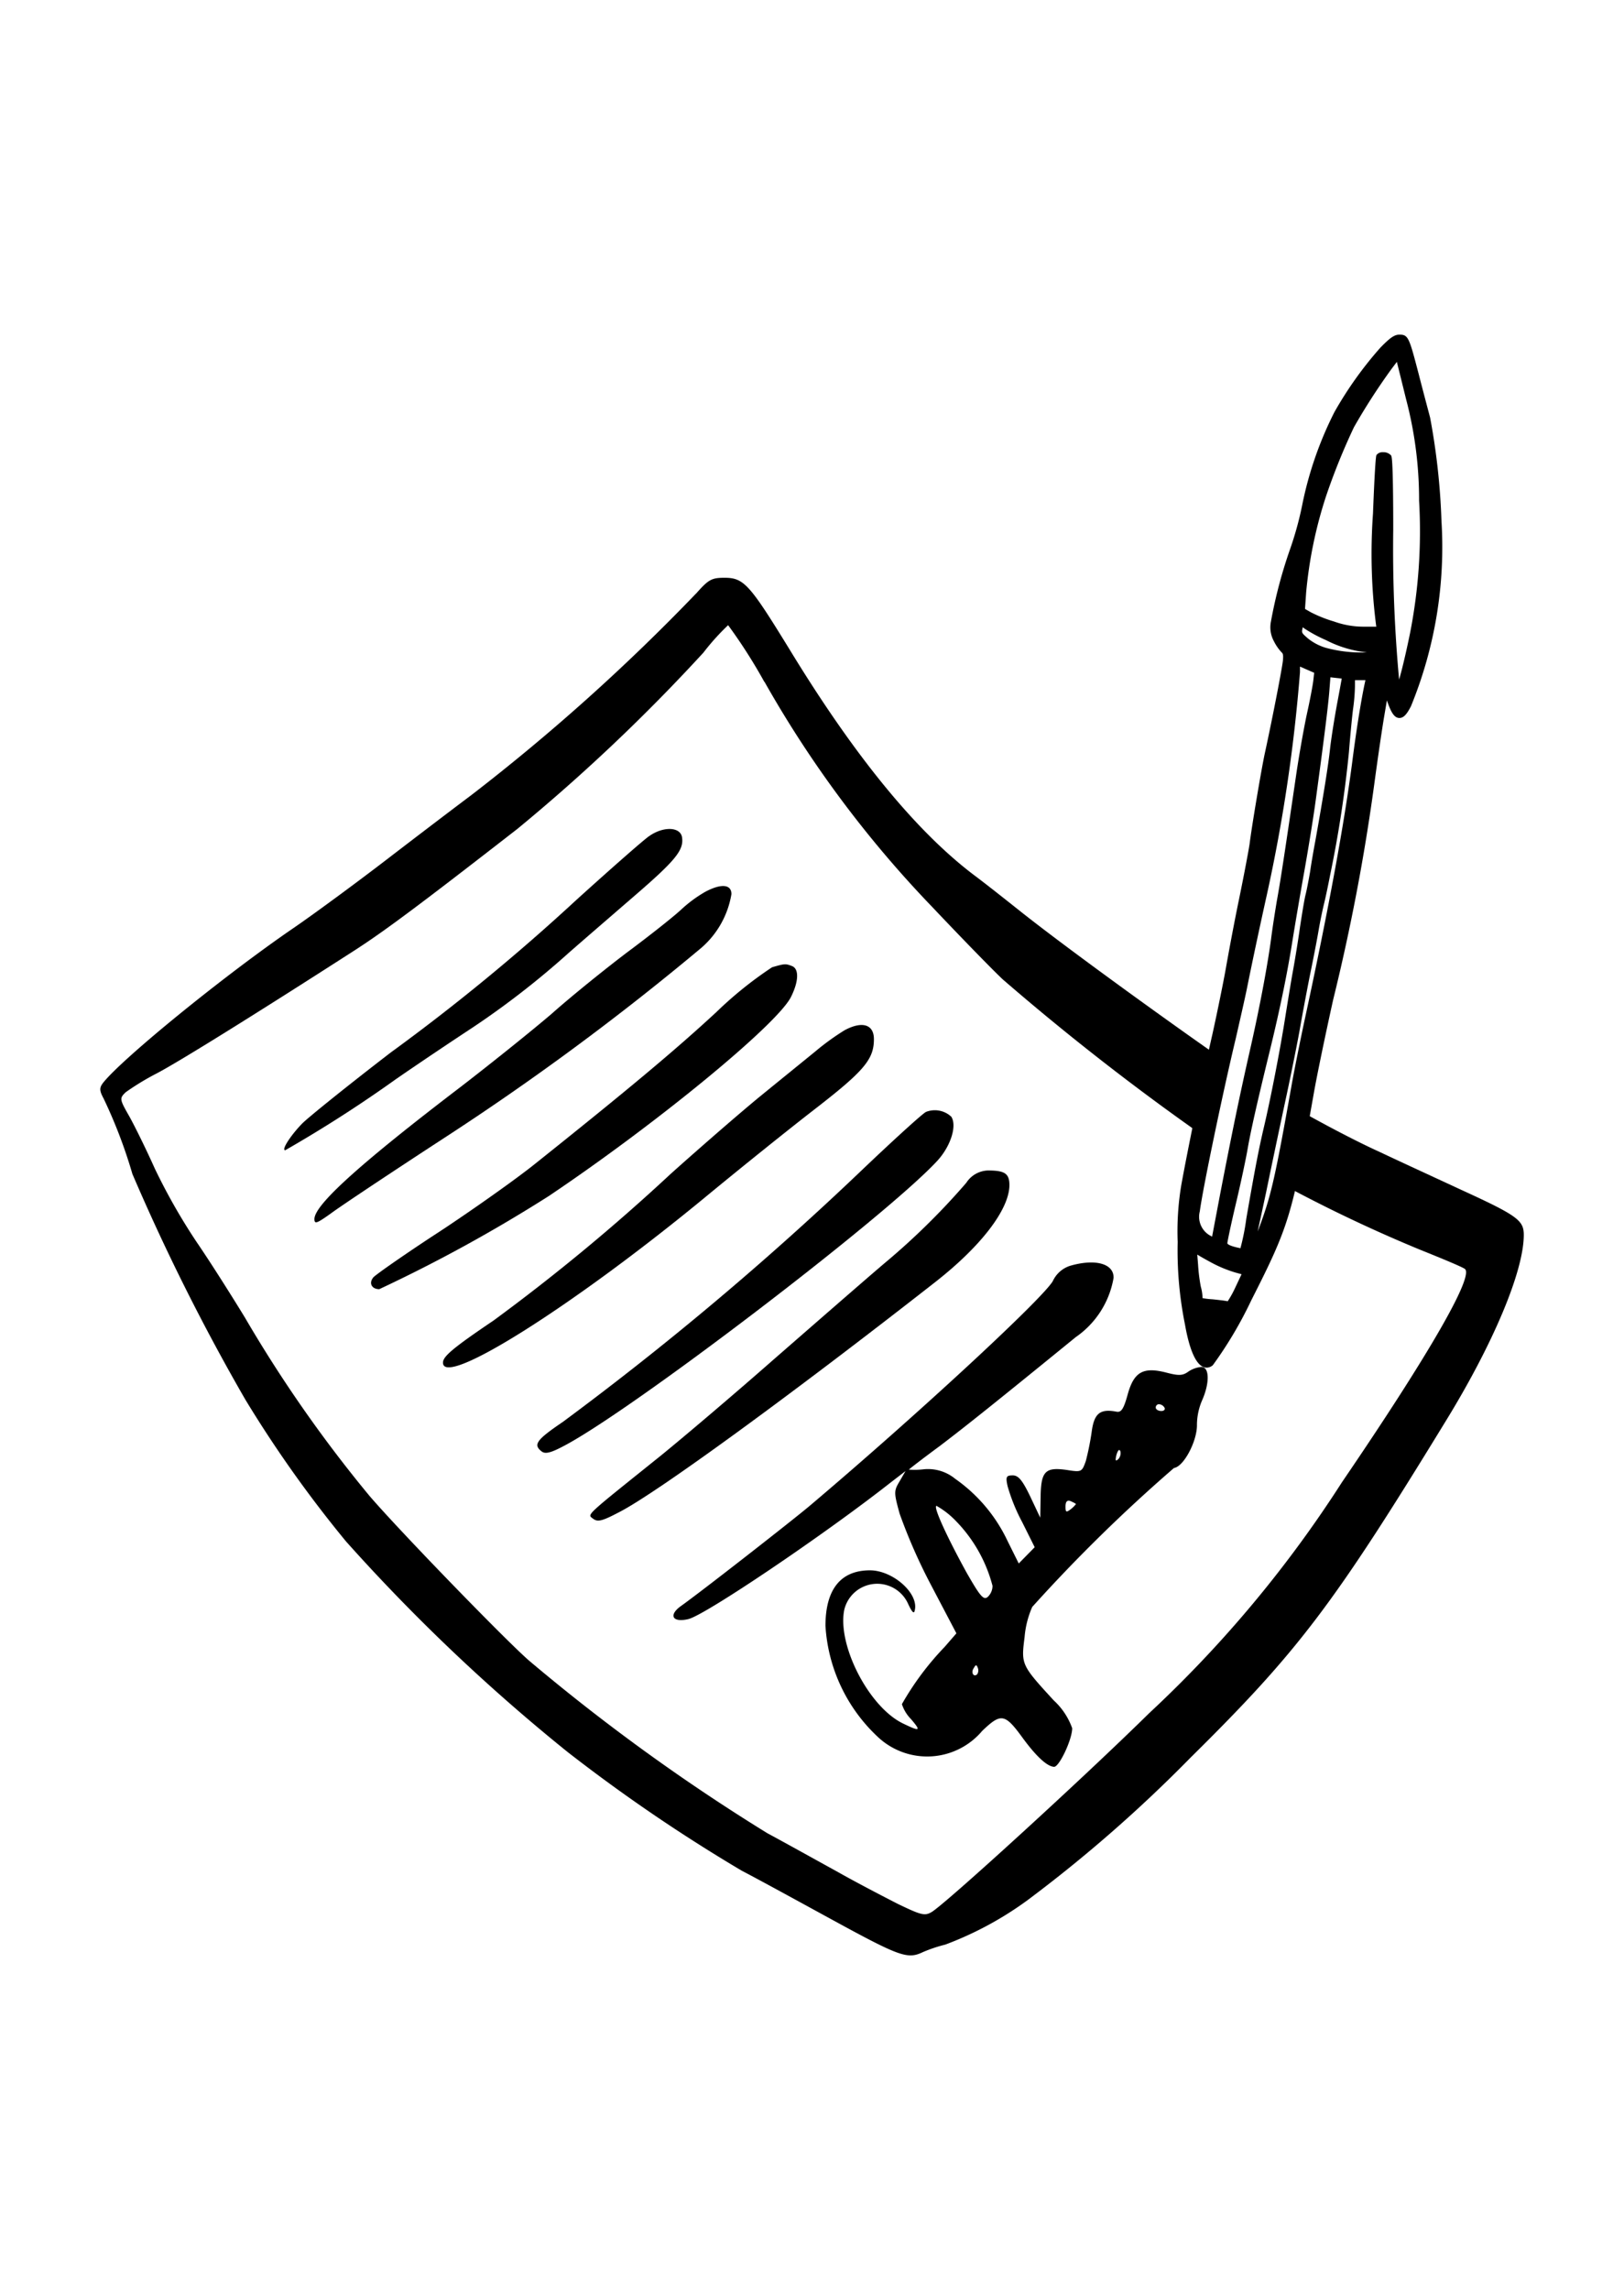
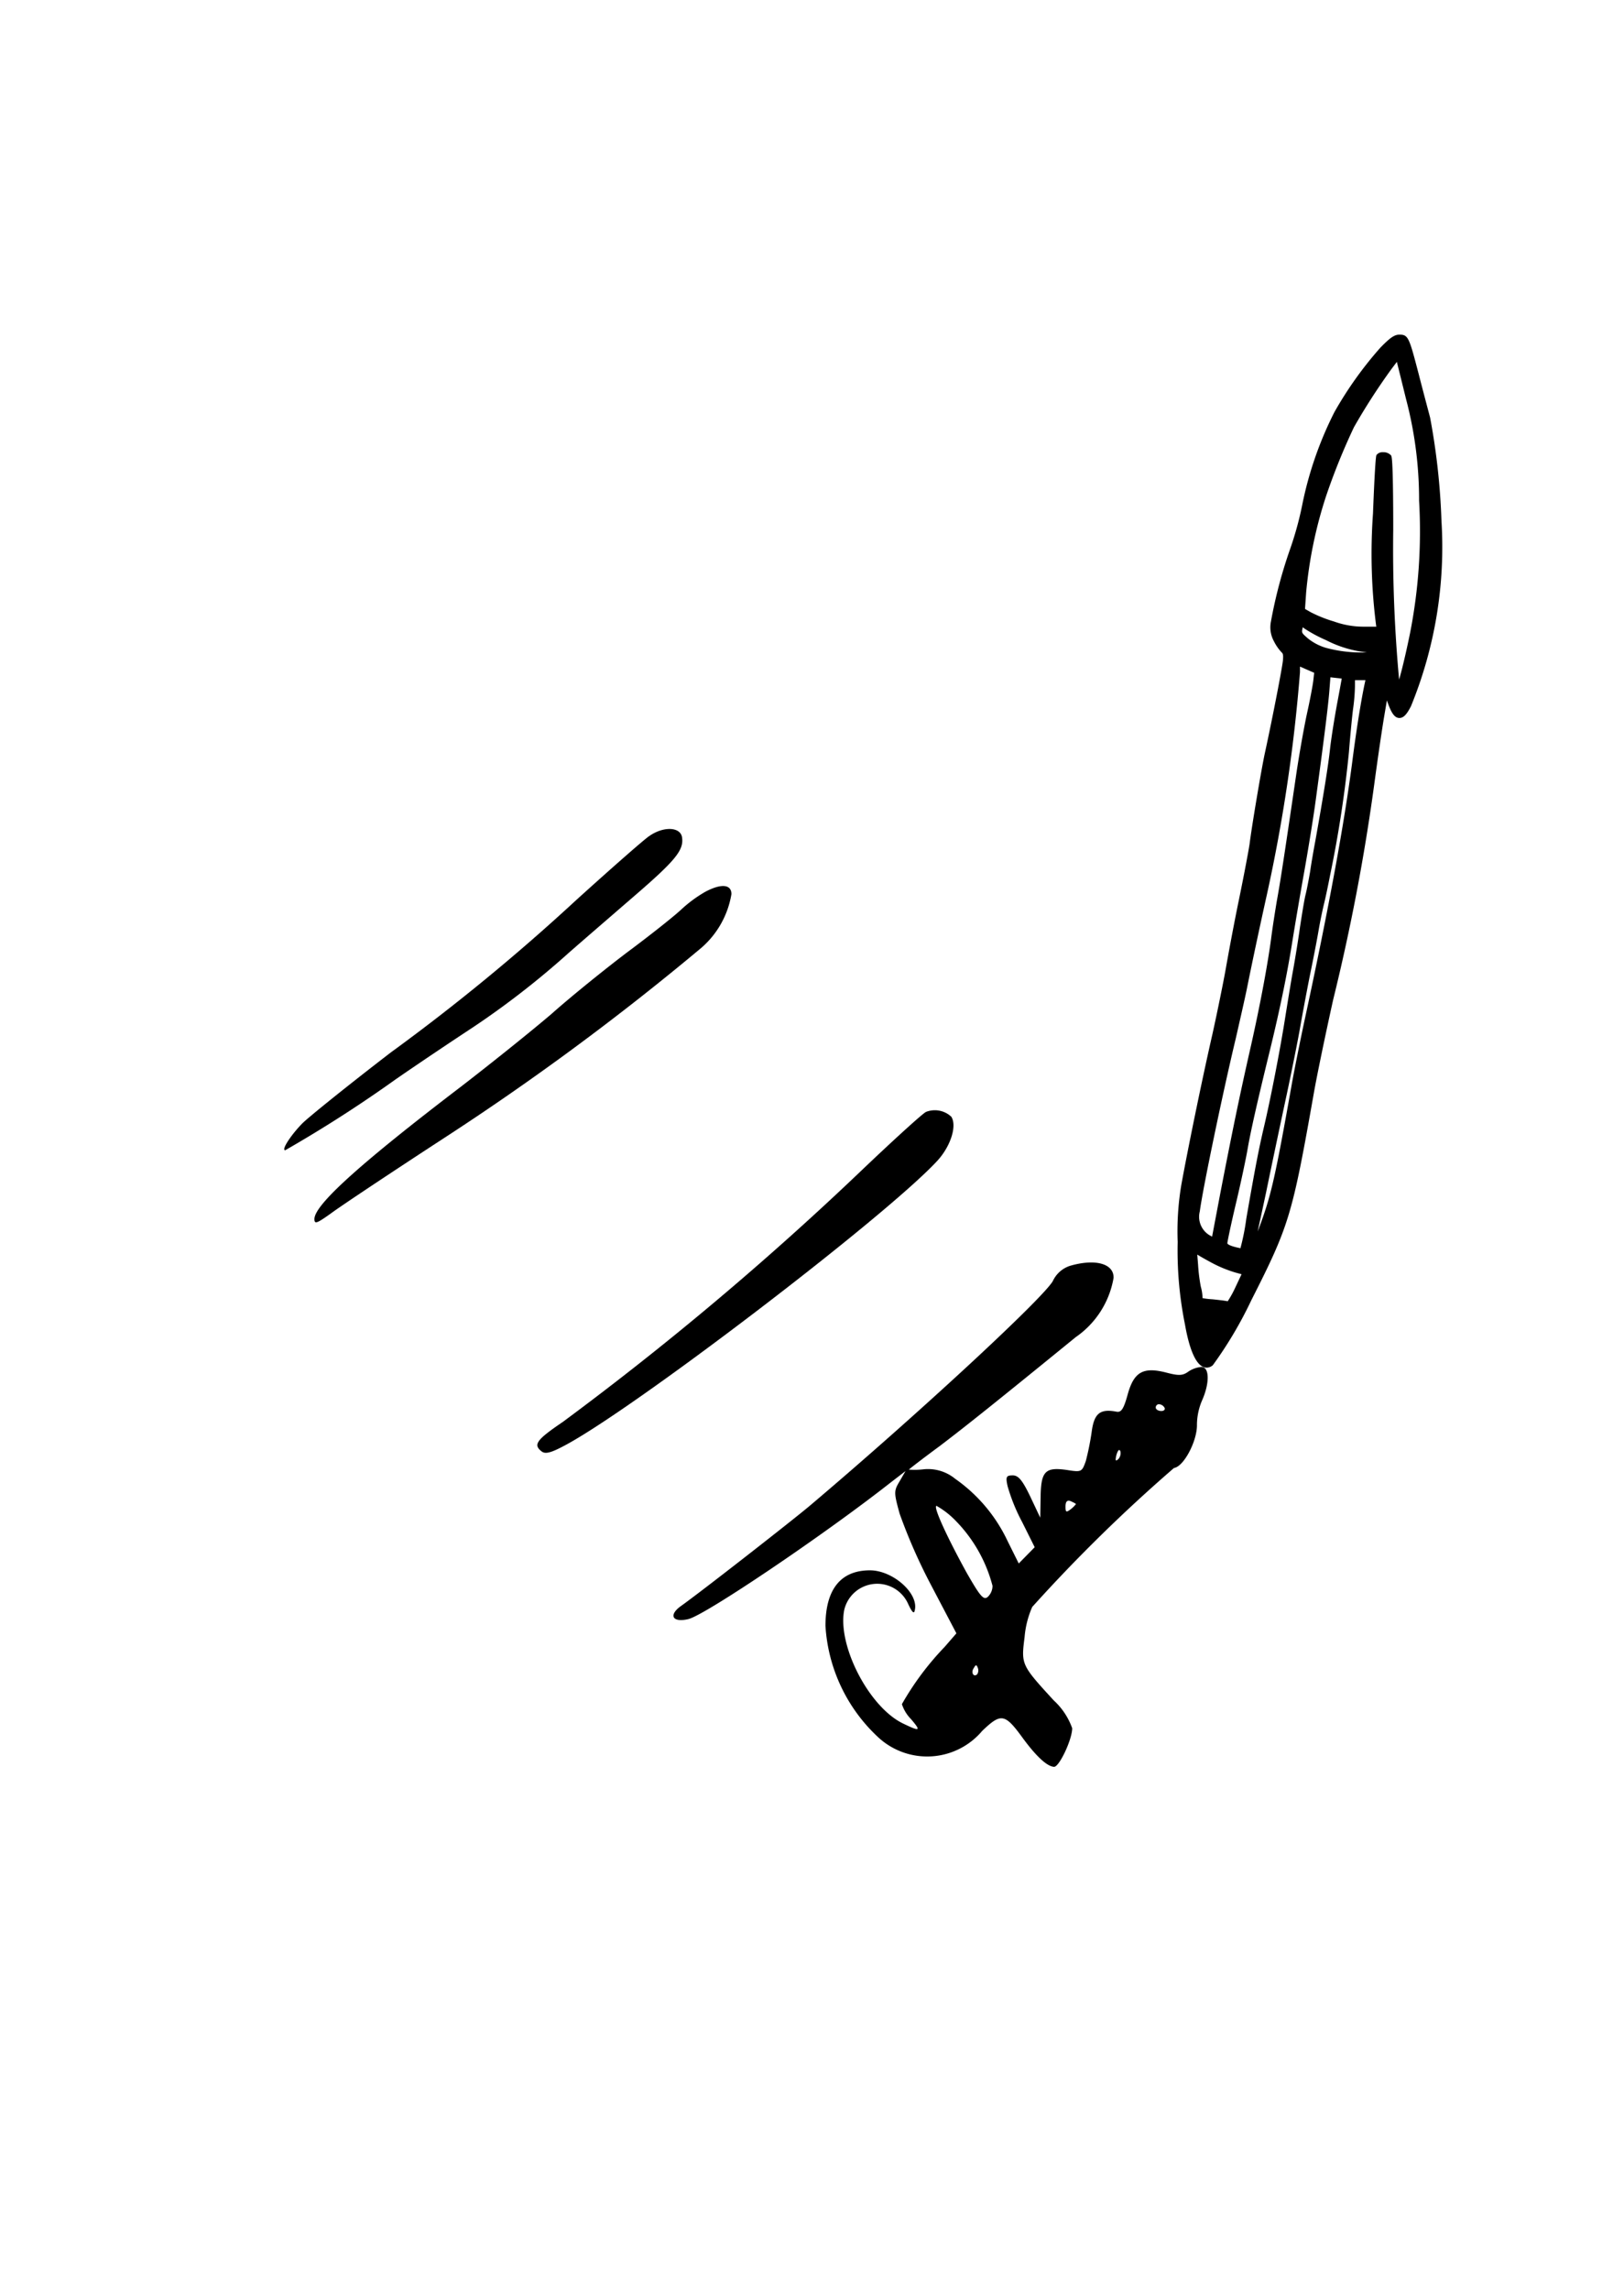
<svg xmlns="http://www.w3.org/2000/svg" width="83" height="117" viewBox="0 0 83 117">
  <defs>
    <clipPath id="clip-path">
      <rect id="Rectangle_156" data-name="Rectangle 156" width="72.75" height="82.805" fill="none" />
    </clipPath>
  </defs>
  <g id="Groupe_238" data-name="Groupe 238" transform="translate(-367 -1587)">
    <rect id="Rectangle_149" data-name="Rectangle 149" width="83" height="117" transform="translate(367 1587)" fill="#fff" />
    <g id="Groupe_244" data-name="Groupe 244" transform="translate(372.125 1604.097)">
      <g id="Groupe_243" data-name="Groupe 243" clip-path="url(#clip-path)">
-         <path id="Tracé_666" data-name="Tracé 666" d="M30.446,72.556A103.463,103.463,0,0,1,18.937,82.872c-.924.692-2.859,2.164-4.3,3.271s-3.552,2.665-4.706,3.462c-3.552,2.423-8.827,6.716-9.8,7.962-.178.242-.178.381.036.779a25.38,25.38,0,0,1,1.474,3.86,108.823,108.823,0,0,0,5.772,11.527,61.859,61.859,0,0,0,5.15,7.252,95.491,95.491,0,0,0,11.313,10.748,84.92,84.92,0,0,0,8.916,6.075c.835.433,2.824,1.523,4.44,2.406,3.641,1.99,4.014,2.129,4.813,1.748a7.35,7.35,0,0,1,1.137-.381,17.477,17.477,0,0,0,4.227-2.285,72.239,72.239,0,0,0,8.312-7.269c5.506-5.435,7.3-7.806,13.018-17.152,2.451-3.981,4.014-7.7,4.014-9.554,0-.744-.32-.987-3.232-2.319-1.154-.537-3.037-1.4-4.174-1.939-1.154-.519-3.055-1.523-4.227-2.2C59.2,97.757,50.088,91.232,46.963,88.74c-.675-.537-1.723-1.367-2.327-1.817Q40.187,83.547,35.223,75.4c-2.042-3.323-2.327-3.652-3.321-3.652-.657,0-.817.087-1.456.813m3.5,4.5a57.021,57.021,0,0,0,8.578,11.51c1.474,1.558,3.09,3.219,3.605,3.7a128.284,128.284,0,0,0,11.757,9.035,74.891,74.891,0,0,0,9.537,4.76c1.119.45,2.167.883,2.309.987.515.312-1.776,4.31-6.269,10.9a61.313,61.313,0,0,1-9.875,11.821c-3.321,3.271-10.354,9.693-11.1,10.143-.355.208-.533.156-1.723-.415-.71-.363-2.113-1.09-3.09-1.644-.977-.537-2.593-1.437-3.588-1.973a101.081,101.081,0,0,1-12.148-8.793c-1.1-.935-6.678-6.681-8.187-8.446a68.281,68.281,0,0,1-6.358-9.1c-.622-1.021-1.723-2.769-2.469-3.86a30.733,30.733,0,0,1-2.131-3.739c-.426-.952-1.012-2.146-1.3-2.665-.515-.9-.515-.935-.2-1.246a13.093,13.093,0,0,1,1.563-.952c1.1-.571,5.026-3.012,10.034-6.231,1.6-1.021,3.516-2.458,8.436-6.283a93.7,93.7,0,0,0,9.5-9,11.872,11.872,0,0,1,1.261-1.4,26.681,26.681,0,0,1,1.847,2.89" transform="translate(0 -59.326)" />
        <path id="Tracé_667" data-name="Tracé 667" d="M71.583,146.281c-.3.208-1.971,1.679-3.694,3.237a105.31,105.31,0,0,1-9.519,7.823c-2.184,1.679-4.227,3.323-4.529,3.635-.586.606-1.066,1.35-.852,1.35a66.444,66.444,0,0,0,5.612-3.6c1.3-.9,3.09-2.094,3.96-2.665a43.223,43.223,0,0,0,4.884-3.79c.728-.64,2.256-1.956,3.374-2.925,2.131-1.835,2.54-2.354,2.451-2.994-.071-.554-.959-.589-1.687-.069" transform="translate(-43.535 -120.658)" />
        <path id="Tracé_668" data-name="Tracé 668" d="M81.607,163.044a6.7,6.7,0,0,0-1.243.917c-.391.363-1.616,1.333-2.735,2.164-1.1.831-2.842,2.233-3.854,3.133-1.03.883-3.126,2.562-4.653,3.739-5.15,3.929-7.495,6.041-7.495,6.768,0,.277.124.225.852-.294.462-.346,3.037-2.06,5.719-3.808A135.525,135.525,0,0,0,81.412,165.9a4.631,4.631,0,0,0,1.527-2.735c0-.5-.515-.554-1.332-.121" transform="translate(-50.682 -134.581)" />
-         <path id="Tracé_669" data-name="Tracé 669" d="M98.446,186.012A19.708,19.708,0,0,0,95.6,188.3c-2.113,1.956-4.564,4-9.289,7.771-.906.727-3.072,2.267-4.831,3.427-1.758,1.142-3.286,2.215-3.41,2.354-.249.294-.089.606.3.606a77.032,77.032,0,0,0,8.667-4.76c5.506-3.7,11.6-8.706,12.361-10.143.408-.8.444-1.471.053-1.61-.32-.121-.355-.121-1.012.069" transform="translate(-64.111 -153.691)" />
-         <path id="Tracé_670" data-name="Tracé 670" d="M119.175,204.03a12.493,12.493,0,0,0-1.51,1.09c-.551.45-1.812,1.471-2.788,2.267s-3.055,2.6-4.618,4a100.892,100.892,0,0,1-9.058,7.494c-2.1,1.419-2.575,1.835-2.575,2.146,0,1.315,6.731-2.942,13.5-8.533,1.616-1.333,4.067-3.306,5.452-4.379,2.575-1.99,3.072-2.579,3.072-3.617,0-.744-.586-.935-1.474-.467" transform="translate(-81.111 -168.506)" />
        <path id="Tracé_671" data-name="Tracé 671" d="M145.663,229.062c-.142.052-1.669,1.437-3.374,3.064A159.994,159.994,0,0,1,127.1,244.9c-1.35.917-1.527,1.16-1.083,1.506.178.138.444.087,1.1-.26,3.445-1.783,16.446-11.7,19.11-14.573.693-.744,1.03-1.8.728-2.267a1.235,1.235,0,0,0-1.3-.242" transform="translate(-103.461 -189.35)" />
-         <path id="Tracé_672" data-name="Tracé 672" d="M160.236,247.366a35.843,35.843,0,0,1-4.191,4.119c-1.119.952-3.676,3.185-5.683,4.933-2.007,1.765-4.6,3.964-5.772,4.915-3.925,3.15-3.73,2.96-3.428,3.2.231.173.462.121,1.314-.329,1.883-.952,8.791-5.989,16.179-11.77,2.344-1.835,3.765-3.7,3.783-4.933,0-.606-.231-.762-1.1-.762a1.366,1.366,0,0,0-1.1.623" transform="translate(-115.973 -204.036)" />
        <path id="Tracé_673" data-name="Tracé 673" d="M185.228,274.064a1.466,1.466,0,0,0-.888.779c-.48.865-6.909,6.819-12.414,11.475-.924.779-5.648,4.465-6.607,5.14-.639.467-.408.848.391.658.87-.208,6.944-4.31,10.336-6.975l.764-.588-.3.519c-.3.5-.3.571,0,1.662a28.188,28.188,0,0,0,1.6,3.635l1.3,2.475-.6.692a14.674,14.674,0,0,0-2.185,2.925,1.935,1.935,0,0,0,.462.762c.533.623.48.658-.444.208-1.723-.865-3.321-3.981-2.966-5.781a1.73,1.73,0,0,1,3.25-.346c.213.467.32.571.355.363.213-.865-1.119-2.042-2.291-2.042-1.492,0-2.273.969-2.273,2.839a8.46,8.46,0,0,0,2.7,5.694,3.679,3.679,0,0,0,5.31-.329c.959-.917,1.154-.9,2.06.346.71.969,1.261,1.471,1.616,1.489.266,0,.924-1.4.924-1.973a3.535,3.535,0,0,0-.941-1.419c-1.669-1.817-1.669-1.835-1.492-3.237a4.8,4.8,0,0,1,.391-1.54,81.5,81.5,0,0,1,7.246-7.1c.5-.069,1.19-1.385,1.172-2.215a3.212,3.212,0,0,1,.266-1.246c.391-.883.373-1.7-.036-1.7a1.4,1.4,0,0,0-.675.242c-.284.208-.5.208-1.1.052-1.19-.312-1.669-.052-1.989,1.09-.213.779-.337.952-.586.9-.835-.156-1.137.087-1.261,1.039a13.813,13.813,0,0,1-.3,1.489c-.2.554-.213.571-.977.45-1.1-.156-1.314.069-1.332,1.385l-.018,1.056-.515-1.09c-.391-.813-.6-1.073-.888-1.073-.337,0-.373.069-.266.554a9.322,9.322,0,0,0,.746,1.835l.639,1.281-.408.415-.408.415-.568-1.142a8.084,8.084,0,0,0-2.682-3.185,2.185,2.185,0,0,0-1.6-.485,3.81,3.81,0,0,1-.764.017c0-.017.693-.554,1.563-1.194,1.368-1.038,3.055-2.389,6.962-5.573a4.624,4.624,0,0,0,1.936-3.029c.018-.727-.924-.987-2.2-.623m4.8,7.252c.053.087-.018.173-.16.173-.16,0-.284-.086-.284-.173a.162.162,0,0,1,.16-.173.339.339,0,0,1,.284.173m-2.362,2.631c-.142.138-.16.069-.089-.225.071-.225.142-.312.2-.173a.463.463,0,0,1-.107.4m-2.167,2.3a1.636,1.636,0,0,1-.266.26c-.231.173-.266.156-.266-.138,0-.26.089-.346.266-.277.142.069.266.121.266.156m-6.127.865a7.416,7.416,0,0,1,1.865,3.306.784.784,0,0,1-.249.571c-.213.173-.391-.052-1.066-1.229-1.03-1.869-1.74-3.427-1.545-3.427a4.3,4.3,0,0,1,.995.779m1.083,7.823c-.178.173-.337-.087-.178-.312.107-.19.142-.19.213,0a.353.353,0,0,1-.036.312" transform="translate(-135.655 -226.493)" />
        <path id="Tracé_674" data-name="Tracé 674" d="M321.526,97.41c-.027.265-.172,1.024-.317,1.678s-.389,2.022-.543,3.046c-.634,4.327-.834,5.616-1,6.534-.091.53-.236,1.448-.308,2.031-.19,1.413-.58,3.479-1.1,5.739-.507,2.243-.888,4.079-1.5,7.267l-.462,2.4-.353-.194a1.26,1.26,0,0,1-.58-1.386c.145-1.121,1.169-6.057,1.848-8.883.19-.83.444-1.942.553-2.472.254-1.271.643-3.108,1.033-4.856a83.355,83.355,0,0,0,1.685-11.32v-.547l.553.239.544.238Z" transform="translate(-259.342 -79.754)" fill="#fff" />
-         <path id="Tracé_675" data-name="Tracé 675" d="M329.579,100.134c.009.009-.109.645-.254,1.422s-.308,1.81-.362,2.3c-.082.786-.326,2.349-.761,4.768-.082.433-.2,1.13-.263,1.545s-.172.945-.235,1.192-.181.98-.281,1.634-.254,1.651-.353,2.207-.281,1.66-.408,2.446c-.254,1.625-.752,4.185-1.1,5.633-.254,1.086-.444,2.075-.852,4.415-.344,2-.317,1.907-.616,1.845-.507-.106-.743-.23-.743-.406,0-.1.2-1.042.453-2.11s.507-2.278.58-2.7c.154-.909.5-2.428,1.142-5.059.534-2.19.915-4.062,1.169-5.7.1-.636.363-2.181.589-3.444s.489-2.914.589-3.664c.435-3.205.643-4.865.7-5.624l.064-.812.462.053c.254.026.471.053.48.062" transform="translate(-265.927 -82.708)" fill="#fff" />
        <path id="Tracé_676" data-name="Tracé 676" d="M336.889,101.27c-.19.865-.444,2.437-.643,4-.426,3.294-1.214,7.576-2.41,13.112-.245,1.139-.571,2.746-.716,3.576-.815,4.583-1.033,5.519-1.549,6.949-.4,1.077-.589,1.483-.716,1.483-.045,0-.045-.124.009-.291.045-.15.326-1.439.625-2.843s.761-3.638,1.042-4.945.589-2.861.689-3.444.317-1.739.48-2.561.381-1.9.462-2.384.217-1.121.29-1.413.208-.945.308-1.457a59.794,59.794,0,0,0,.951-6.225c.072-.918.172-1.934.217-2.252a9.349,9.349,0,0,0,.091-1.086v-.5h.933Z" transform="translate(-272.068 -83.509)" fill="#fff" />
        <path id="Tracé_677" data-name="Tracé 677" d="M312,53.106c-.564,0-.881-1.336-1.02-2.132a18.946,18.946,0,0,1-.373-4.208,14.266,14.266,0,0,1,.183-2.885c.288-1.626,1.032-5.285,1.6-7.748.256-1.163.569-2.663.67-3.279s.4-2.174.671-3.526.518-2.633.552-2.882c.108-.873.583-3.709.771-4.6.41-1.881.9-4.412.932-4.776.026-.319,0-.407-.1-.494a2.314,2.314,0,0,1-.381-.555,1.4,1.4,0,0,1-.136-.94,24.169,24.169,0,0,1,.992-3.744,17.119,17.119,0,0,0,.595-2.169A18.466,18.466,0,0,1,318.6,4.406a19.073,19.073,0,0,1,2.325-3.261c.479-.494.693-.645.916-.645.388,0,.417.111.9,1.964.2.777.462,1.766.58,2.207a34.7,34.7,0,0,1,.592,5.271,21.359,21.359,0,0,1-1.55,9.421c-.207.4-.35.554-.511.554-.2,0-.353-.236-.577-.9l-.094-.266L321,19.858c-.132.772-.354,2.325-.516,3.521a105.237,105.237,0,0,1-2.094,11c-.4,1.786-.84,3.923-.987,4.764-1.112,6.264-1.261,6.758-3.2,10.575A20.687,20.687,0,0,1,312.261,53,.4.4,0,0,1,312,53.106Zm-.535-5.164a8.86,8.86,0,0,0,.142,1.132,2.21,2.21,0,0,1,.085.526c0,.148,0,.148.589.2a7.173,7.173,0,0,1,.821.111,4,4,0,0,0,.432-.768l.364-.772-.416-.114a6.4,6.4,0,0,1-1.142-.466c-.3-.157-.631-.352-.79-.446l-.056-.033-.086-.055Zm6.714-29.4c-.053.738-.248,2.316-.7,5.629-.1.739-.367,2.375-.589,3.667s-.492,2.828-.589,3.442c-.261,1.681-.644,3.546-1.17,5.7-.649,2.655-.99,4.166-1.14,5.053-.07.413-.326,1.6-.581,2.707-.27,1.135-.45,2.01-.451,2.092,0,.12.226.228.673.321l.038.008a.445.445,0,0,0,.08.014c.082,0,.168-.5.355-1.584l.037-.214c.409-2.35.6-3.341.853-4.42.342-1.437.843-4.014,1.1-5.627.134-.828.311-1.906.408-2.448.1-.561.264-1.563.353-2.2.1-.672.229-1.407.282-1.641s.163-.774.235-1.188c.067-.44.185-1.135.263-1.546.412-2.29.674-3.937.76-4.761.055-.49.218-1.522.363-2.3.086-.458.209-1.119.244-1.336-.074-.01-.2-.026-.392-.046l-.371-.043Zm1.3-.148a9.4,9.4,0,0,1-.091,1.1c-.042.294-.141,1.289-.217,2.246a59.8,59.8,0,0,1-.952,6.234c-.1.5-.235,1.164-.309,1.462-.068.272-.206.912-.289,1.407-.077.46-.281,1.509-.463,2.387-.168.843-.383,1.99-.48,2.558-.1.6-.418,2.175-.689,3.447-.292,1.361-.757,3.557-1.042,4.944-.258,1.211-.577,2.684-.627,2.85a.921.921,0,0,0-.028.105,11.189,11.189,0,0,0,.566-1.351c.528-1.463.744-2.435,1.545-6.935.148-.848.48-2.477.716-3.579,1.2-5.543,1.985-9.83,2.409-13.105.2-1.556.451-3.129.645-4.007l.04-.178h-.734Zm-2.809-.742a82.98,82.98,0,0,1-1.687,11.338c-.377,1.693-.773,3.553-1.032,4.854-.107.522-.352,1.6-.553,2.475-.664,2.763-1.7,7.739-1.847,8.875a1.179,1.179,0,0,0,.536,1.3l.245.135.439-2.283c.614-3.177.994-5.012,1.5-7.269.5-2.189.9-4.278,1.095-5.732.077-.62.227-1.556.309-2.034.153-.864.334-2.012,1-6.532.154-1.021.4-2.39.545-3.052s.29-1.416.316-1.668l.047-.424-.485-.213-.428-.184ZM321,6.508a.441.441,0,0,1,.347.139c.086.146.088,3.7.088,3.74a55.41,55.41,0,0,0,.367,8.006,24.307,24.307,0,0,0,.671-2.726,27.036,27.036,0,0,0,.46-6.778,20.189,20.189,0,0,0-.668-5.2c-.155-.635-.31-1.262-.4-1.636l-.078-.315-.03-.133-.392.518A32.455,32.455,0,0,0,319.44,5.1a33.15,33.15,0,0,0-1.434,3.543,22.363,22.363,0,0,0-1.02,4.944l-.06.884.318.193a6.823,6.823,0,0,0,1.212.485,4.551,4.551,0,0,0,1.631.27h.667l-.03-.192a28.714,28.714,0,0,1-.155-5.667c0-.029.117-2.85.163-2.94A.3.3,0,0,1,321,6.508M316.8,15.4c-.055.275-.056.28.3.591a2.766,2.766,0,0,0,.956.5,7.029,7.029,0,0,0,1.876.245c.643,0,.895-.094.916-.139a1.477,1.477,0,0,0-.437-.034,5.354,5.354,0,0,1-2.285-.626,6.974,6.974,0,0,1-1.087-.584l-.2-.146Z" transform="translate(-255.446 -0.413)" />
        <path id="Tracé_678" data-name="Tracé 678" d="M321.433.173c.308,0,.335.062.815,1.9.2.777.462,1.766.58,2.207a34.667,34.667,0,0,1,.589,5.254,21.157,21.157,0,0,1-1.54,9.377c-.173.333-.306.506-.432.506-.157,0-.3-.272-.492-.842l-.208-.592L320.5,19.43c-.136.795-.362,2.384-.517,3.523a105.256,105.256,0,0,1-2.093,10.993c-.4,1.792-.843,3.938-.987,4.768-1.114,6.278-1.259,6.746-3.189,10.552a21.1,21.1,0,0,1-1.921,3.258.315.315,0,0,1-.2.082c-.353,0-.7-.746-.932-2.06a18.932,18.932,0,0,1-.372-4.194,14.075,14.075,0,0,1,.181-2.87c.3-1.687,1.051-5.368,1.595-7.744.263-1.192.571-2.675.67-3.285s.408-2.2.67-3.523.516-2.623.553-2.887c.109-.883.589-3.735.77-4.591.4-1.828.9-4.4.933-4.786.027-.327,0-.45-.127-.565a2.257,2.257,0,0,1-.362-.53,1.318,1.318,0,0,1-.127-.892,24.274,24.274,0,0,1,.987-3.726,17.185,17.185,0,0,0,.6-2.181,18.456,18.456,0,0,1,1.64-4.742,19.047,19.047,0,0,1,2.31-3.24c.462-.477.661-.618.852-.618M319.675,15.1h.77L320.4,14.8a28.725,28.725,0,0,1-.154-5.651c.063-1.563.136-2.87.154-2.905a.229.229,0,0,1,.188-.067.358.358,0,0,1,.274.1c.036.062.072,1.722.072,3.691.018,4.45.2,7.956.444,8.185a.011.011,0,0,0,.008,0,13.69,13.69,0,0,0,.762-2.891,26.979,26.979,0,0,0,.462-6.8,20.36,20.36,0,0,0-.67-5.218c-.218-.892-.435-1.766-.48-1.951l-.072-.318-.507.671a32.448,32.448,0,0,0-1.93,2.993,32.953,32.953,0,0,0-1.441,3.558,22.343,22.343,0,0,0-1.024,4.962l-.063.936.362.221a6.9,6.9,0,0,0,1.232.494,4.662,4.662,0,0,0,1.658.274m-.152,1.317c.568,0,1-.073,1-.222,0-.088-.127-.124-.525-.124a5.3,5.3,0,0,1-2.247-.618,6.968,6.968,0,0,1-1.069-.574l-.317-.23-.063.327c-.063.318-.036.353.326.671a2.868,2.868,0,0,0,.988.521,7.139,7.139,0,0,0,1.9.249m-7.53,29.94.462-2.4c.616-3.187,1-5.024,1.5-7.267.516-2.26.906-4.327,1.1-5.739.072-.583.217-1.5.308-2.031.163-.918.362-2.207,1-6.534.154-1.024.4-2.393.544-3.046s.29-1.413.317-1.678l.054-.485-.544-.239-.553-.238v.547a83.334,83.334,0,0,1-1.685,11.32c-.39,1.748-.779,3.585-1.033,4.856-.109.53-.362,1.642-.553,2.472-.68,2.825-1.7,7.761-1.848,8.883a1.261,1.261,0,0,0,.58,1.386l.353.194m1.35.5c.165,0,.2-.241.48-1.869.408-2.34.6-3.329.852-4.415.344-1.448.843-4.009,1.1-5.633.127-.786.308-1.89.408-2.446s.263-1.554.353-2.207.226-1.4.281-1.634.163-.777.236-1.192.181-1.112.263-1.545c.435-2.419.68-3.982.761-4.768.054-.486.217-1.519.362-2.3s.263-1.413.254-1.422-.226-.035-.48-.062l-.462-.053-.063.812c-.054.759-.263,2.419-.7,5.624-.1.751-.372,2.4-.589,3.664s-.489,2.808-.589,3.444c-.254,1.633-.634,3.505-1.169,5.7-.643,2.631-.987,4.15-1.142,5.059-.072.424-.335,1.642-.58,2.7s-.453,2.013-.453,2.11c0,.177.236.3.743.406a.785.785,0,0,0,.136.024m.48.029c.127,0,.317-.406.716-1.483.516-1.43.734-2.366,1.549-6.949.145-.83.471-2.437.716-3.576,1.2-5.536,1.984-9.819,2.41-13.112.2-1.563.453-3.135.643-4l.063-.283h-.933v.5a9.387,9.387,0,0,1-.091,1.086c-.045.318-.145,1.333-.218,2.251a59.787,59.787,0,0,1-.951,6.225c-.1.512-.236,1.166-.308,1.457s-.208.927-.29,1.413-.29,1.554-.462,2.384-.38,1.978-.48,2.561-.408,2.128-.689,3.444-.752,3.532-1.042,4.945-.58,2.693-.625,2.843c-.054.168-.054.291-.009.291m-1.138,2.7c.1,0,.235-.225.522-.816l.408-.865-.516-.141a6.311,6.311,0,0,1-1.123-.459c-.335-.177-.707-.4-.843-.477l-.236-.15.072.865a8.741,8.741,0,0,0,.145,1.148,2.139,2.139,0,0,1,.082.5c0,.221.027.23.67.283a6.8,6.8,0,0,1,.8.106.065.065,0,0,0,.022,0m-.764.633c.06,0,.057-.018,0-.054a.822.822,0,0,0-.4-.1c-.353,0-.281.053.172.124a1.628,1.628,0,0,0,.227.028M321.433,0c-.255,0-.475.151-.981.672a19.189,19.189,0,0,0-2.34,3.281,18.558,18.558,0,0,0-1.656,4.79,17.016,17.016,0,0,1-.591,2.155,24.283,24.283,0,0,0-1,3.762,1.478,1.478,0,0,0,.143.986,2.4,2.4,0,0,0,.4.584c.061.055.1.1.069.422-.034.36-.52,2.886-.93,4.764-.188.891-.665,3.732-.773,4.607-.034.246-.27,1.519-.55,2.874s-.564,2.916-.672,3.528-.413,2.116-.669,3.278c-.563,2.461-1.307,6.122-1.6,7.75a14.333,14.333,0,0,0-.184,2.9,19.016,19.016,0,0,0,.374,4.223c.175,1,.509,2.2,1.107,2.2a.491.491,0,0,0,.315-.123,20.612,20.612,0,0,0,1.965-3.314c1.941-3.828,2.091-4.323,3.2-10.6.147-.84.589-2.975.986-4.761a105.339,105.339,0,0,0,2.1-11.007c.162-1.2.384-2.746.516-3.517l.13-.769c.2.583.365.9.64.9.232,0,.4-.23.59-.6a21.452,21.452,0,0,0,1.559-9.466A34.759,34.759,0,0,0,323,4.236c-.106-.4-.375-1.41-.579-2.206C321.93.153,321.89,0,321.433,0m-4.826,14.014.057-.833a22.277,22.277,0,0,1,1.017-4.924,32.975,32.975,0,0,1,1.429-3.531,32.356,32.356,0,0,1,1.915-2.969l.276-.365.07.282c.093.376.246.993.4,1.619a20.143,20.143,0,0,1,.666,5.186,26.96,26.96,0,0,1-.459,6.758c-.23,1.126-.429,1.932-.562,2.387a72.538,72.538,0,0,1-.3-7.652c0-1.349-.012-3.634-.1-3.776l0-.007,0-.006a.523.523,0,0,0-.42-.177.389.389,0,0,0-.336.144l-.006.009,0,.01c-.037.073-.1,1.074-.173,2.975a28.789,28.789,0,0,0,.156,5.683l.014.093h-.564a4.478,4.478,0,0,1-1.6-.265,6.773,6.773,0,0,1-1.188-.474Zm2.916,2.225A6.935,6.935,0,0,1,317.672,16a2.677,2.677,0,0,1-.923-.485c-.316-.277-.316-.277-.27-.509l.011-.056.089.065a7.213,7.213,0,0,0,1.1.592,5.864,5.864,0,0,0,2.1.627c-.078,0-.165.006-.262.006m-7.659,29.843-.137-.075a1.1,1.1,0,0,1-.491-1.215c.146-1.132,1.181-6.1,1.845-8.864.2-.881.447-1.957.554-2.478.26-1.3.656-3.163,1.032-4.854a83.057,83.057,0,0,0,1.689-11.356v-.282l.3.131.425.186-.04.361c-.026.251-.167.995-.314,1.66s-.392,2.034-.546,3.058c-.662,4.518-.842,5.665-1,6.53-.082.481-.232,1.419-.309,2.04-.2,1.45-.594,3.536-1.093,5.722-.511,2.259-.891,4.094-1.505,7.272Zm1.447.592-.028-.006-.04-.009c-.6-.124-.6-.236-.6-.237.006-.1.183-.955.448-2.071s.511-2.3.582-2.712c.15-.886.491-2.4,1.139-5.048.527-2.159.91-4.026,1.172-5.709.1-.614.356-2.143.588-3.439s.492-2.932.59-3.672c.45-3.315.646-4.9.7-5.635l.049-.631.278.032c.133.014.231.025.3.034-.046.27-.153.84-.229,1.247-.146.782-.309,1.818-.364,2.308-.085.824-.348,2.468-.759,4.757-.078.412-.2,1.108-.263,1.55-.071.408-.17.934-.232,1.176s-.181.978-.284,1.65c-.089.643-.252,1.643-.353,2.2-.1.538-.274,1.617-.408,2.449-.252,1.612-.753,4.186-1.094,5.621-.253,1.081-.444,2.074-.854,4.425l-.037.214a11.726,11.726,0,0,1-.3,1.506m5.854-29.022h.535l-.016.073c-.194.881-.447,2.457-.646,4.015-.423,3.273-1.211,7.557-2.408,13.1-.237,1.1-.569,2.734-.717,3.583-.8,4.493-1.016,5.463-1.542,6.92-.039.1-.1.281-.179.474.123-.56.287-1.319.439-2.033.286-1.395.75-3.588,1.042-4.944.272-1.274.588-2.854.69-3.451.1-.565.312-1.712.479-2.556.182-.877.385-1.927.463-2.389.083-.492.22-1.129.287-1.4.075-.3.212-.964.31-1.465a59.959,59.959,0,0,0,.954-6.243c.076-.956.175-1.949.216-2.242a9.521,9.521,0,0,0,.092-1.11Zm-7.791,31.585c0-.012,0-.029,0-.051a2.318,2.318,0,0,0-.089-.552,8.828,8.828,0,0,1-.138-1.112L311.1,47c.162.1.491.288.787.444a6.481,6.481,0,0,0,1.164.474l.313.086-.321.681a5.2,5.2,0,0,1-.387.7c-.158-.034-.5-.071-.775-.1a3.9,3.9,0,0,1-.509-.06" transform="translate(-255.035)" />
      </g>
    </g>
  </g>
</svg>